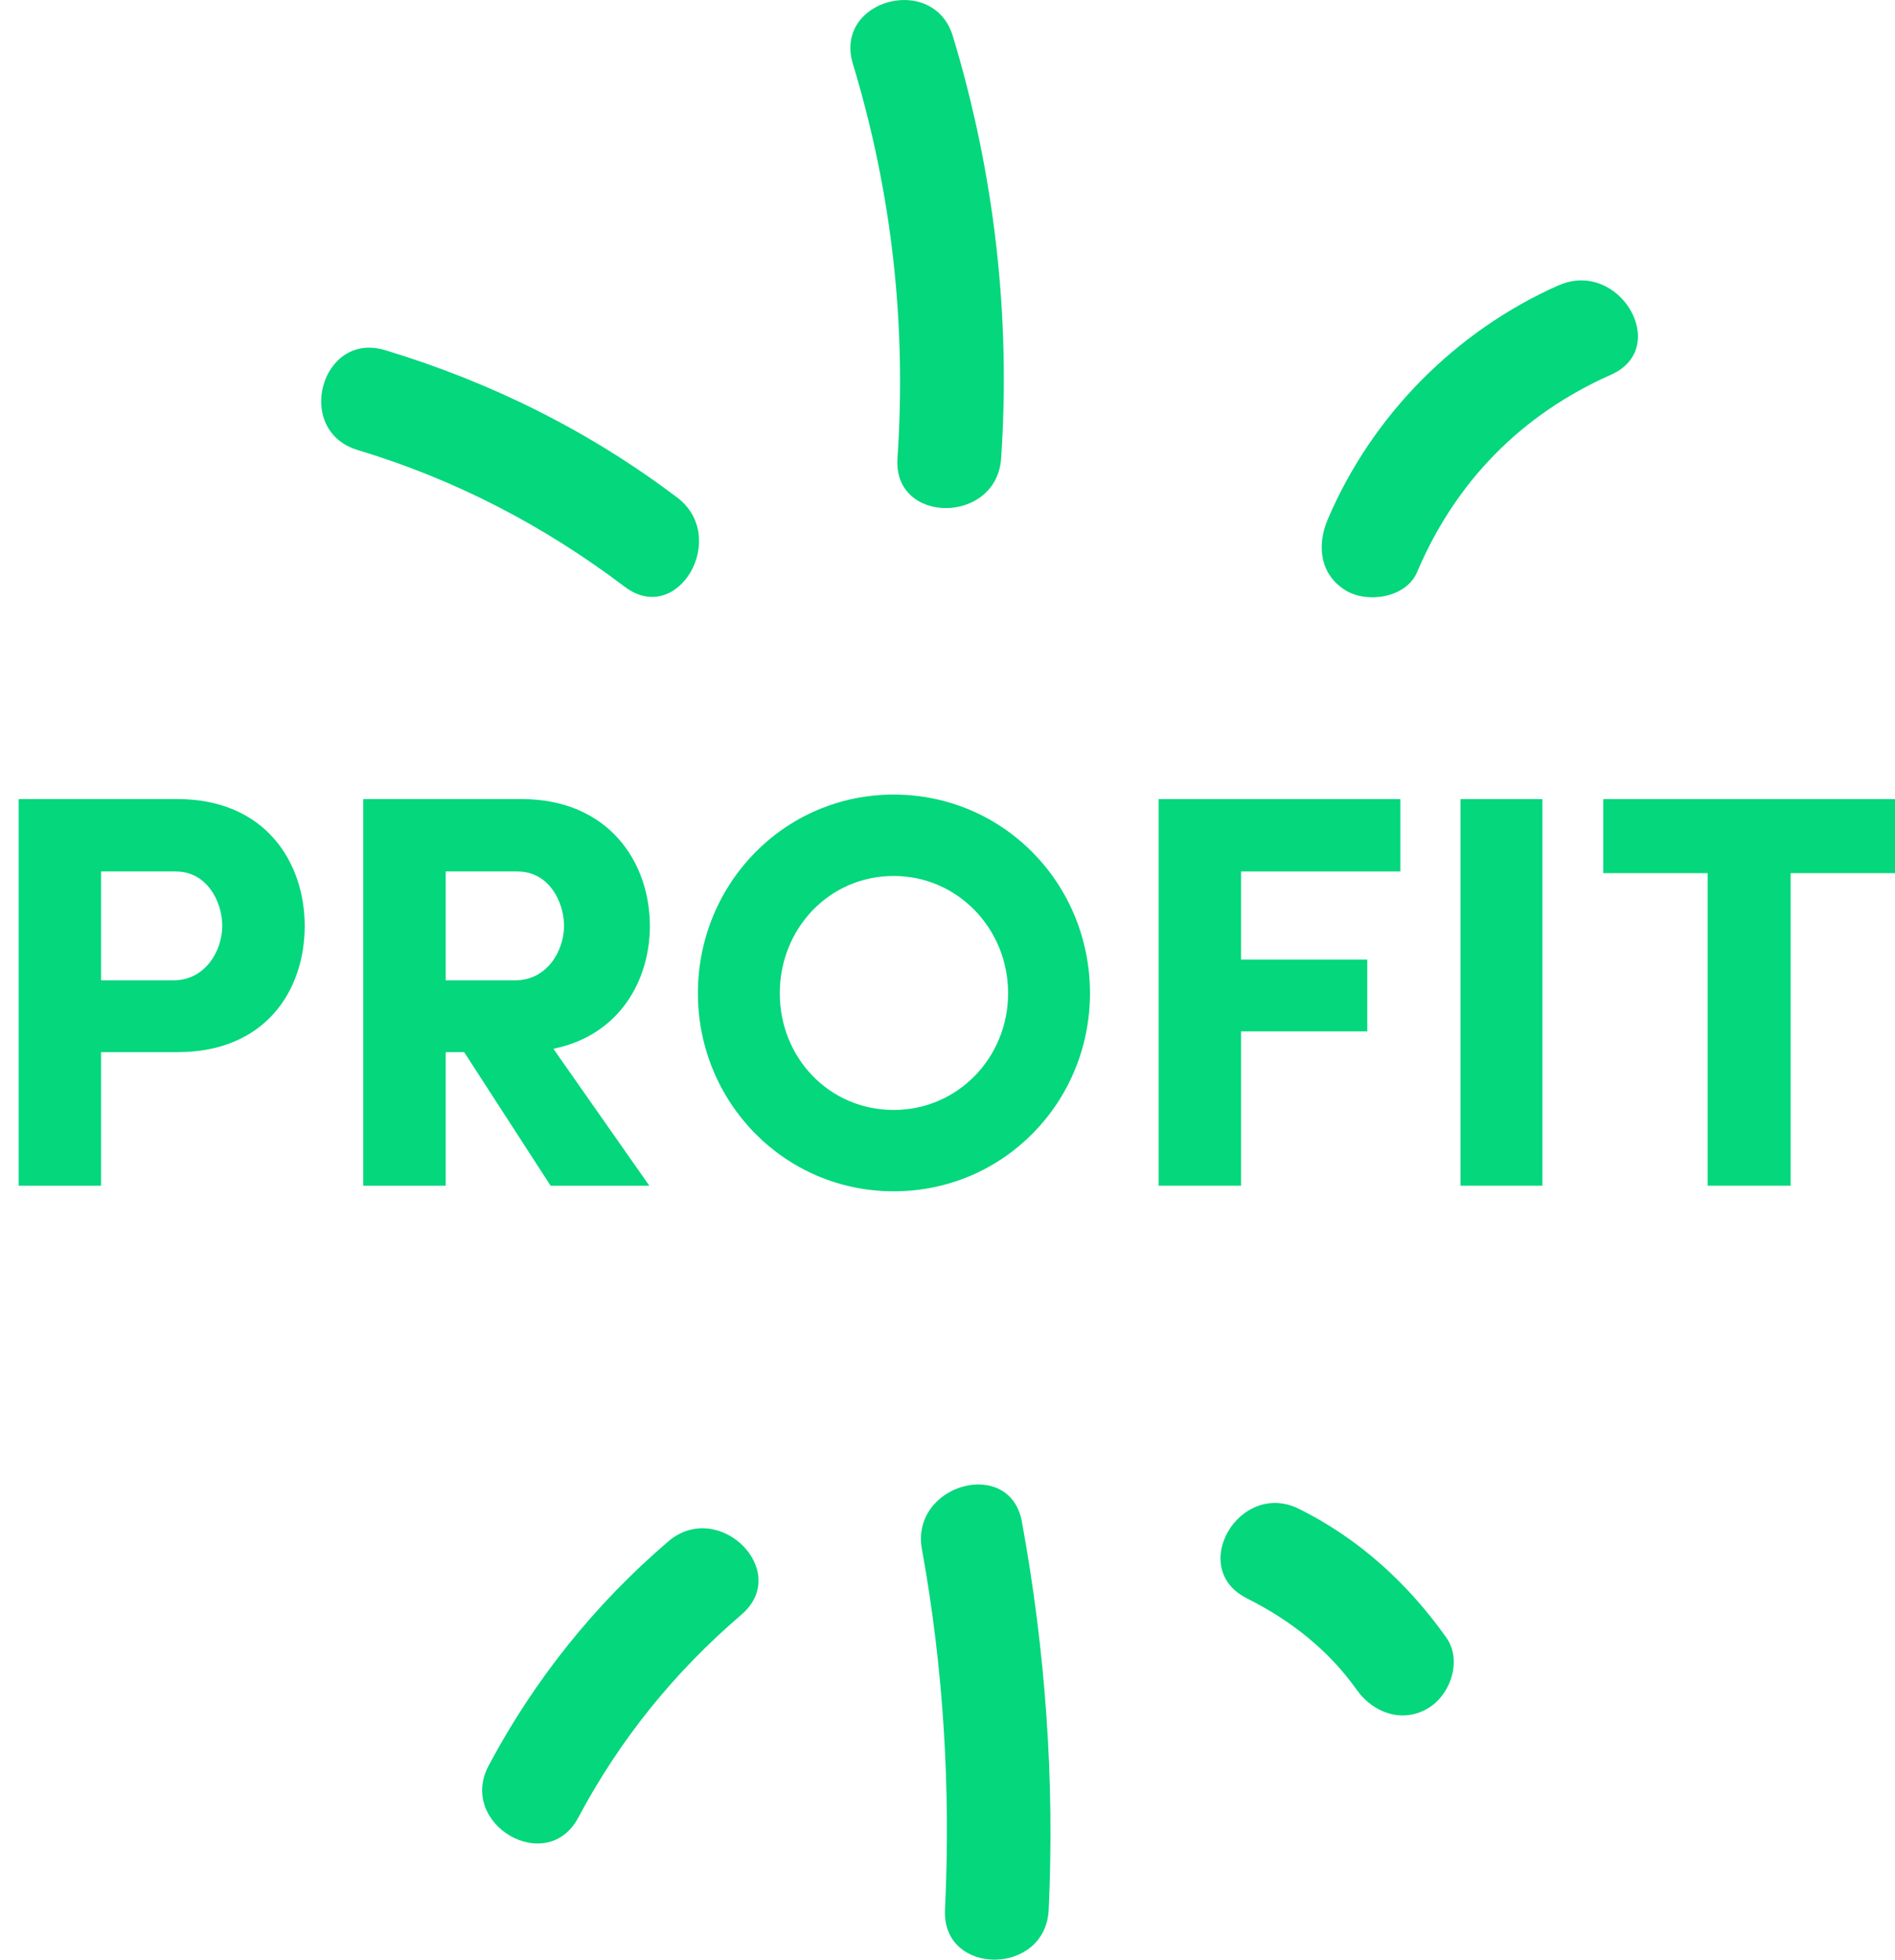
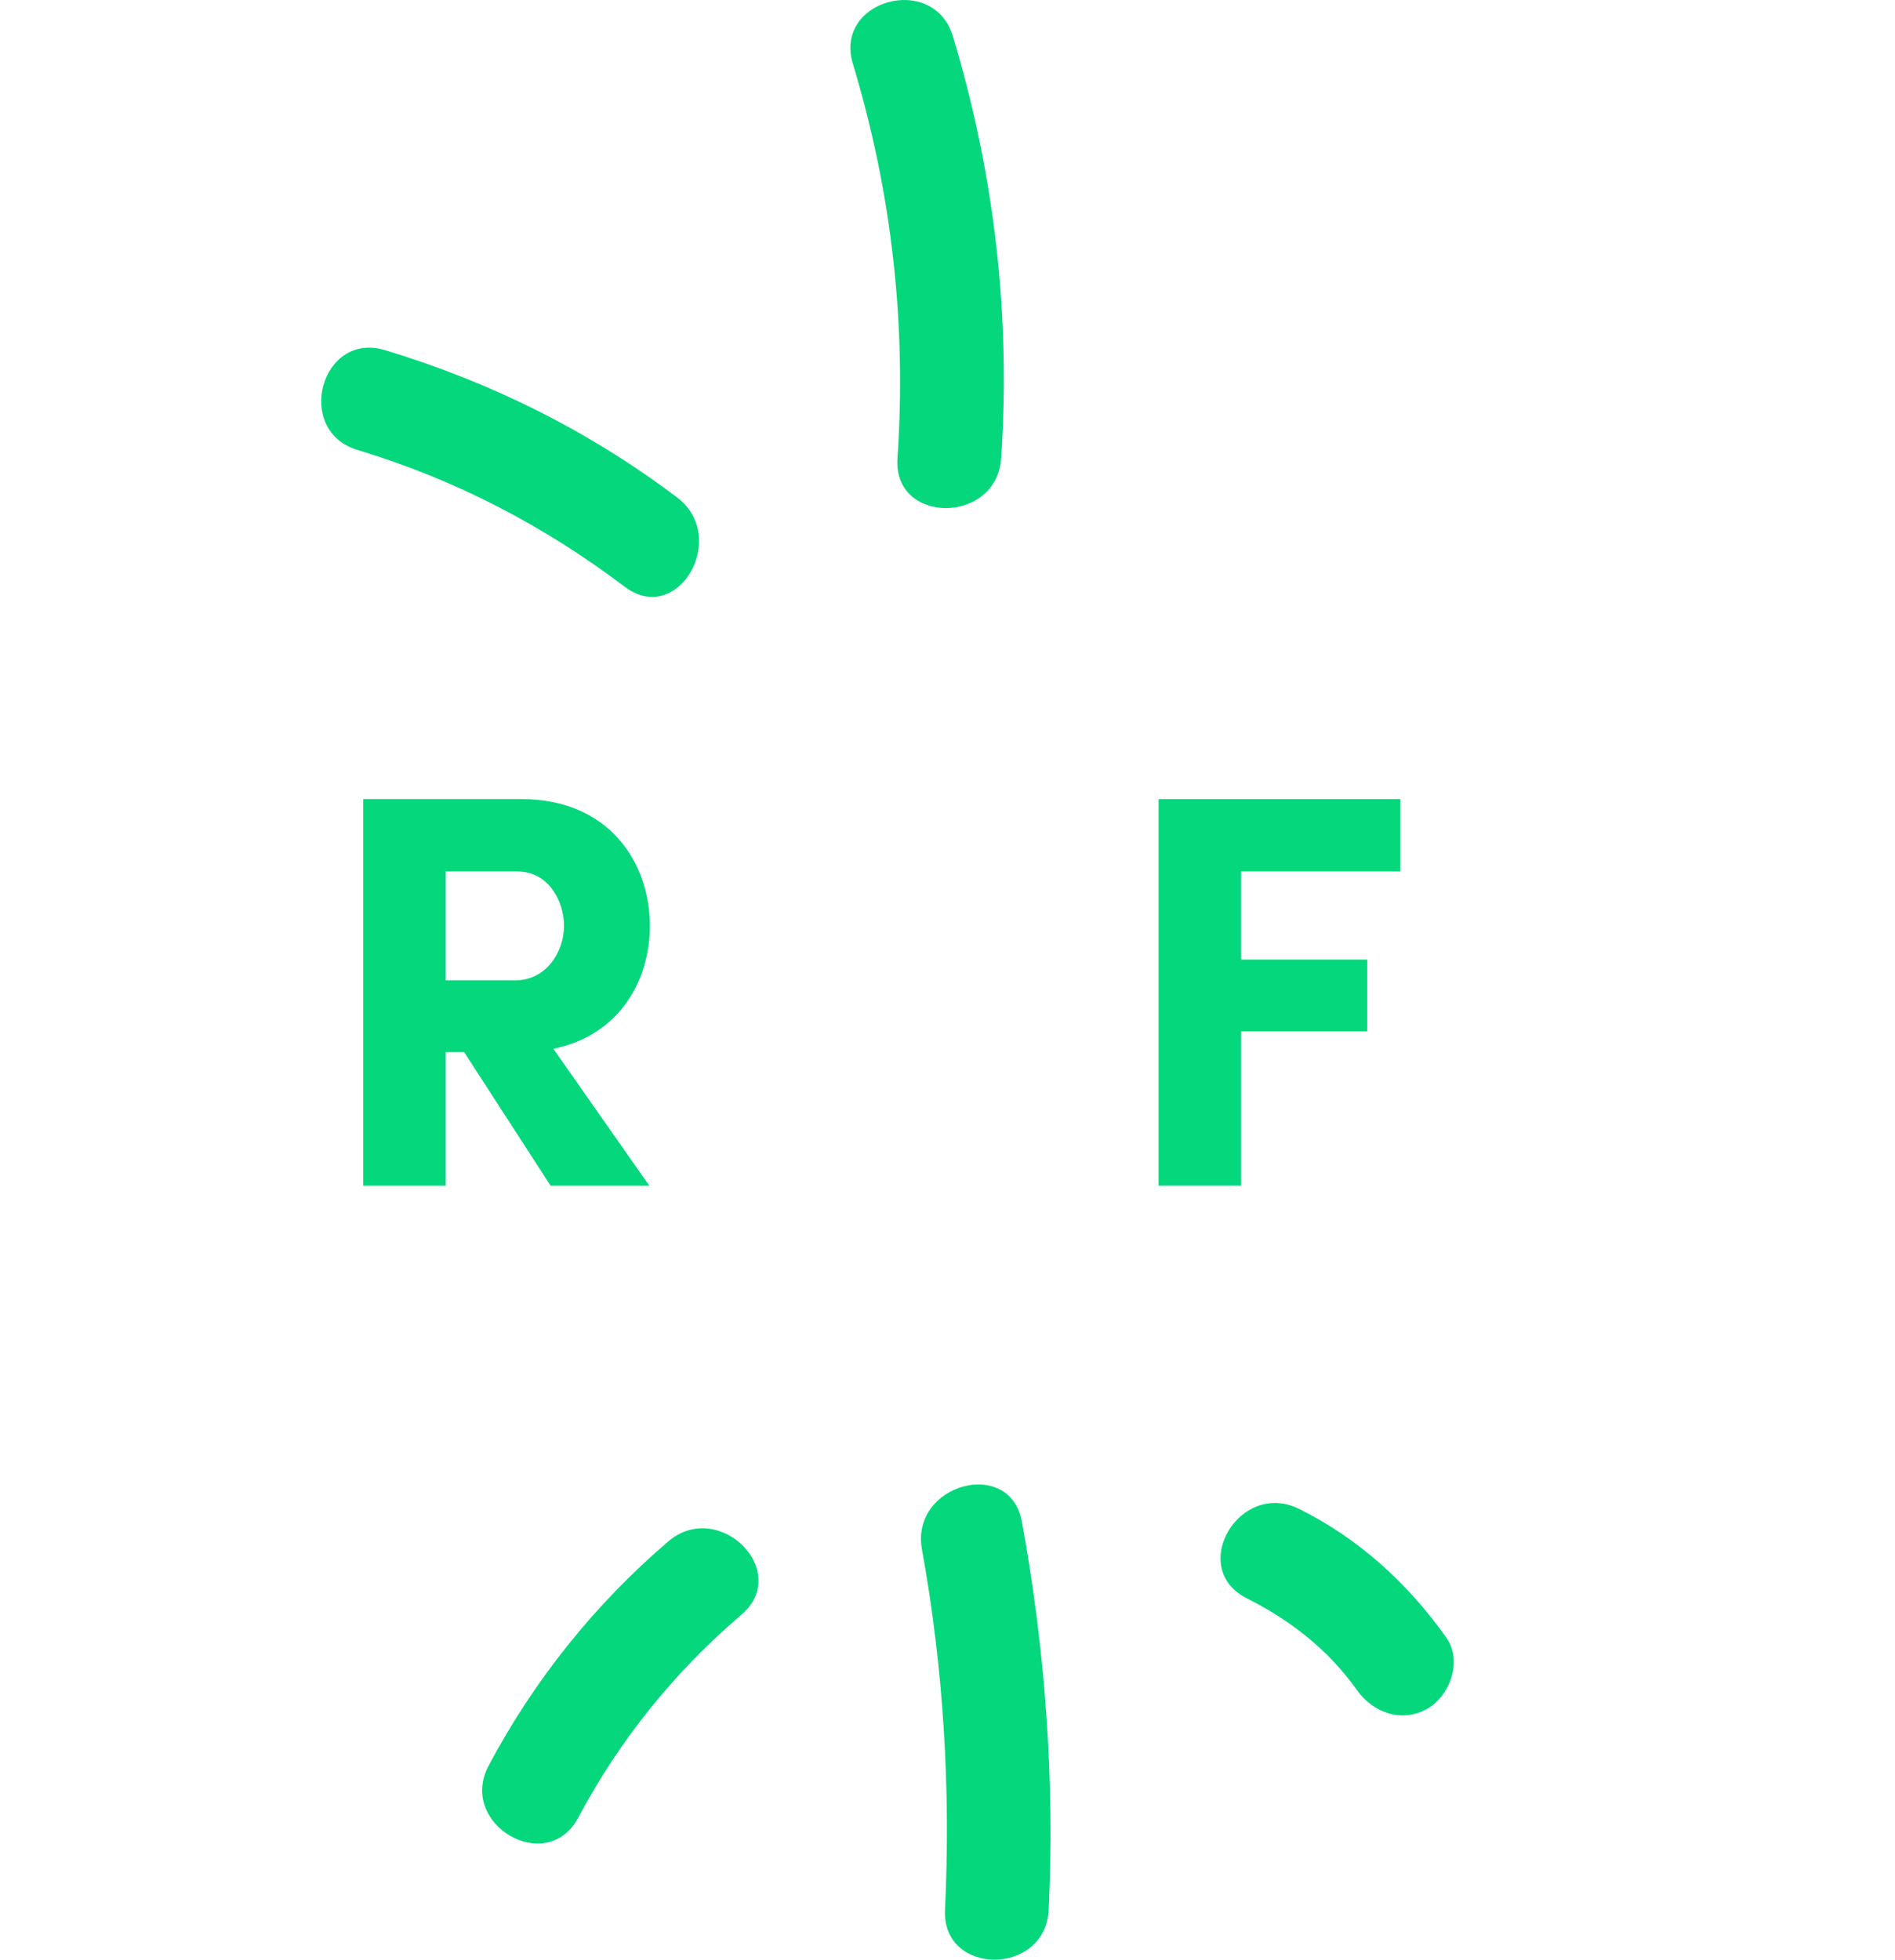
<svg xmlns="http://www.w3.org/2000/svg" width="59" height="61" viewBox="0 0 59 61" fill="none">
-   <path d="M49.918 27.177V24.872H59V27.177H55.751V36.905H53.166V27.177H49.918Z" fill="#04D77C" />
-   <path d="M45.471 24.872H48.021V36.905H45.471V24.872Z" fill="#04D77C" />
  <path d="M36.072 36.905V24.872H43.6V27.125H38.64V29.867H42.569V32.103H38.64V36.905H36.072Z" fill="#04D77C" />
-   <path d="M24.278 30.915C24.278 32.923 25.815 34.548 27.824 34.548C29.815 34.548 31.387 32.923 31.387 30.915C31.387 28.907 29.815 27.265 27.824 27.265C25.815 27.265 24.278 28.907 24.278 30.915ZM21.729 30.915C21.729 27.509 24.418 24.732 27.824 24.732C31.247 24.732 33.936 27.509 33.936 30.915C33.936 34.303 31.247 37.08 27.824 37.08C24.418 37.08 21.729 34.303 21.729 30.915Z" fill="#04D77C" />
  <path d="M16.111 27.125H13.876V30.513H16.042C17.037 30.513 17.561 29.588 17.561 28.819C17.561 28.068 17.09 27.125 16.111 27.125ZM17.229 32.644L20.216 36.905H17.142L14.452 32.749H13.876V36.905H11.309V24.872H16.234C18.958 24.872 20.233 26.846 20.233 28.819C20.233 30.513 19.29 32.225 17.229 32.644Z" fill="#04D77C" />
-   <path d="M5.47 27.125H3.147V30.513H5.4C6.396 30.513 6.92 29.588 6.92 28.819C6.92 28.068 6.448 27.125 5.47 27.125ZM0.58 36.905V24.872H5.523C8.265 24.872 9.487 26.846 9.487 28.819C9.487 30.828 8.265 32.749 5.523 32.749H3.147V36.905H0.58Z" fill="#04D77C" />
  <g clip-path="url(#clip0_9776_1525)">
    <path d="M26.553 1.983C27.769 5.998 28.225 10.082 27.942 14.266C27.802 16.334 31.03 16.327 31.17 14.266C31.471 9.817 30.958 5.394 29.667 1.127C29.068 -0.852 25.951 -0.007 26.553 1.983Z" fill="#04D77C" />
-     <path d="M48.528 8.879C45.311 10.307 42.707 12.945 41.333 16.18C40.993 16.986 41.097 17.898 41.911 18.385C42.585 18.786 43.779 18.607 44.12 17.809C45.311 14.999 47.363 12.902 50.157 11.664C52.05 10.823 50.411 8.046 48.528 8.883V8.879Z" fill="#04D77C" />
    <path d="M11.13 14.005C14.168 14.921 16.923 16.352 19.451 18.264C21.108 19.516 22.719 16.717 21.08 15.483C18.336 13.41 15.28 11.893 11.987 10.898C9.997 10.297 9.143 13.403 11.13 14.005Z" fill="#04D77C" />
    <path d="M32.65 59.447C32.84 55.388 32.546 51.365 31.817 47.368C31.448 45.331 28.335 46.194 28.704 48.223C29.378 51.938 29.601 55.675 29.422 59.443C29.325 61.515 32.553 61.512 32.65 59.443V59.447Z" fill="#04D77C" />
    <path d="M38.822 49.751C40.178 50.428 41.365 51.358 42.244 52.6C42.746 53.309 43.654 53.645 44.453 53.176C45.156 52.765 45.536 51.688 45.031 50.972C43.833 49.282 42.312 47.894 40.45 46.967C38.589 46.04 36.961 48.821 38.822 49.748V49.751Z" fill="#04D77C" />
    <path d="M20.804 47.98C18.516 49.937 16.629 52.296 15.216 54.952C14.24 56.78 17.027 58.409 18.003 56.576C19.301 54.139 20.987 52.053 23.085 50.256C24.663 48.903 22.371 46.634 20.804 47.98Z" fill="#04D77C" />
  </g>
  <defs>
    <clipPath id="clip0_9776_1525">
      <rect width="41" height="61" fill="white" transform="translate(10)" />
    </clipPath>
  </defs>
</svg>